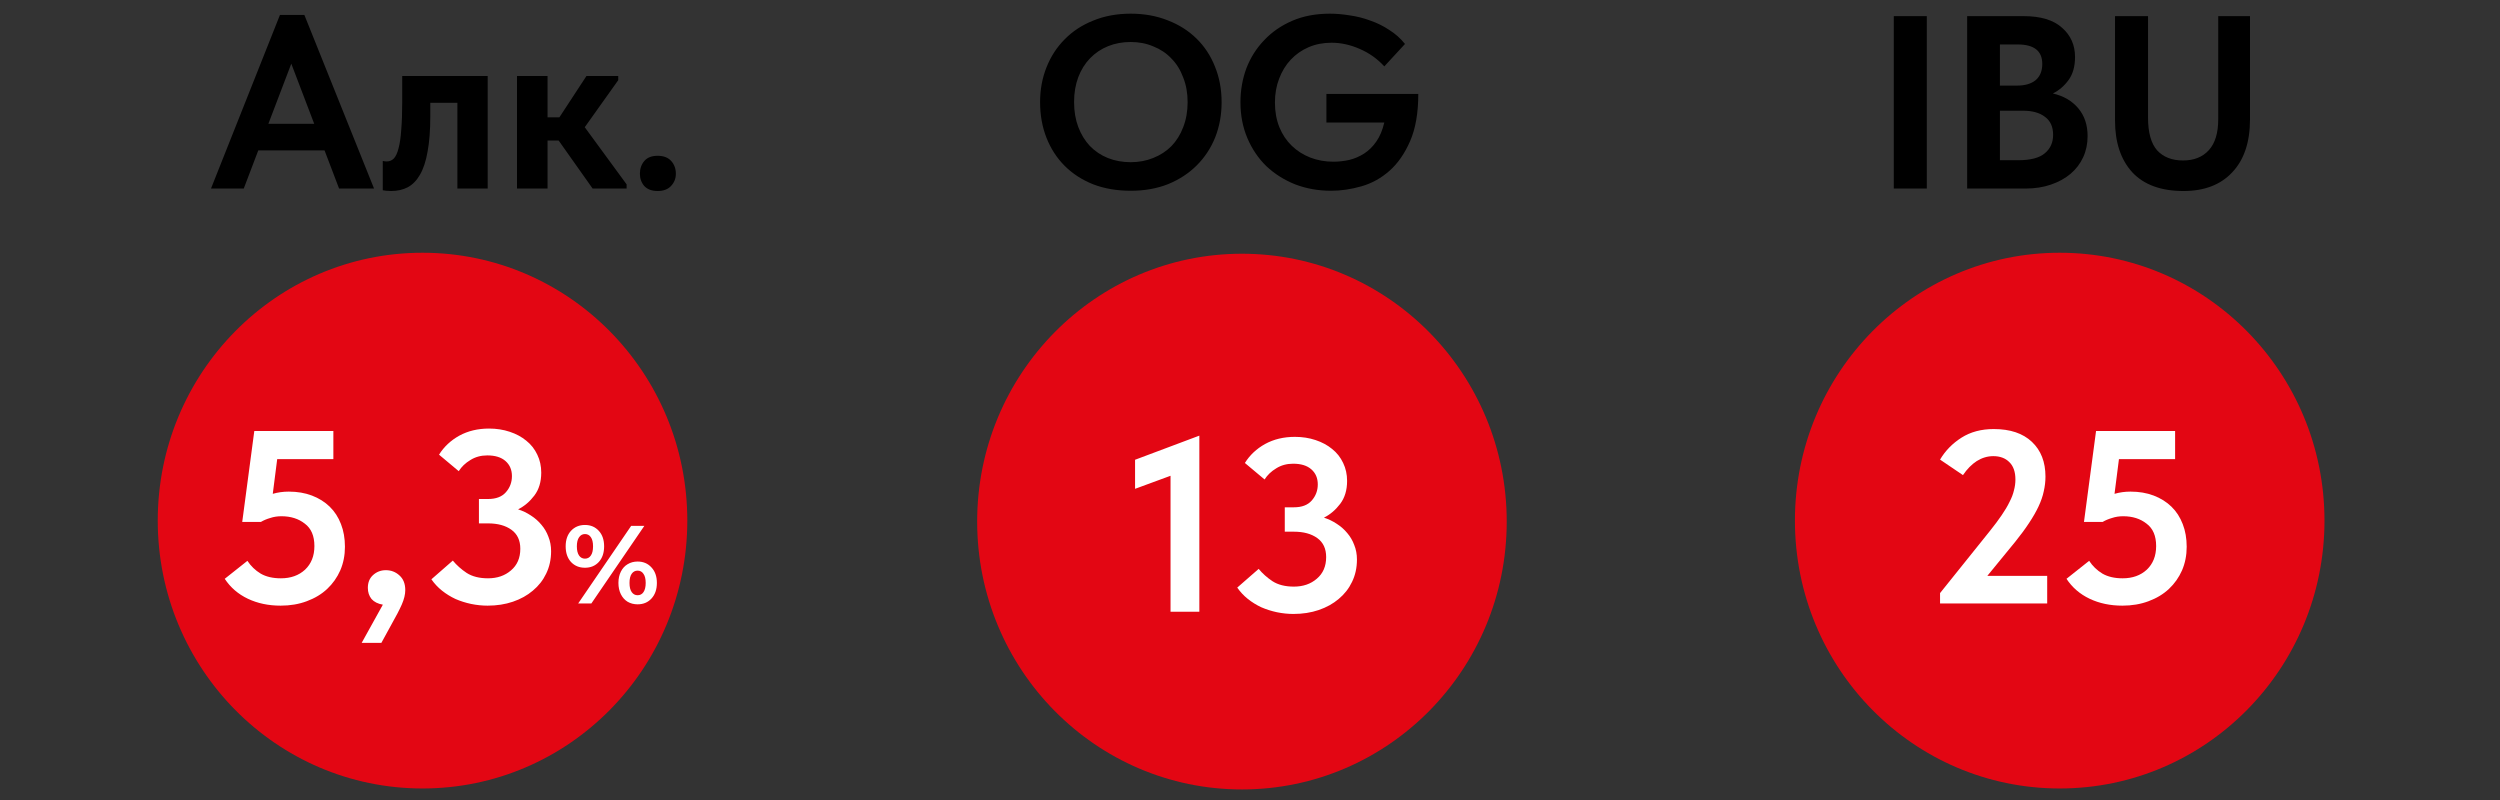
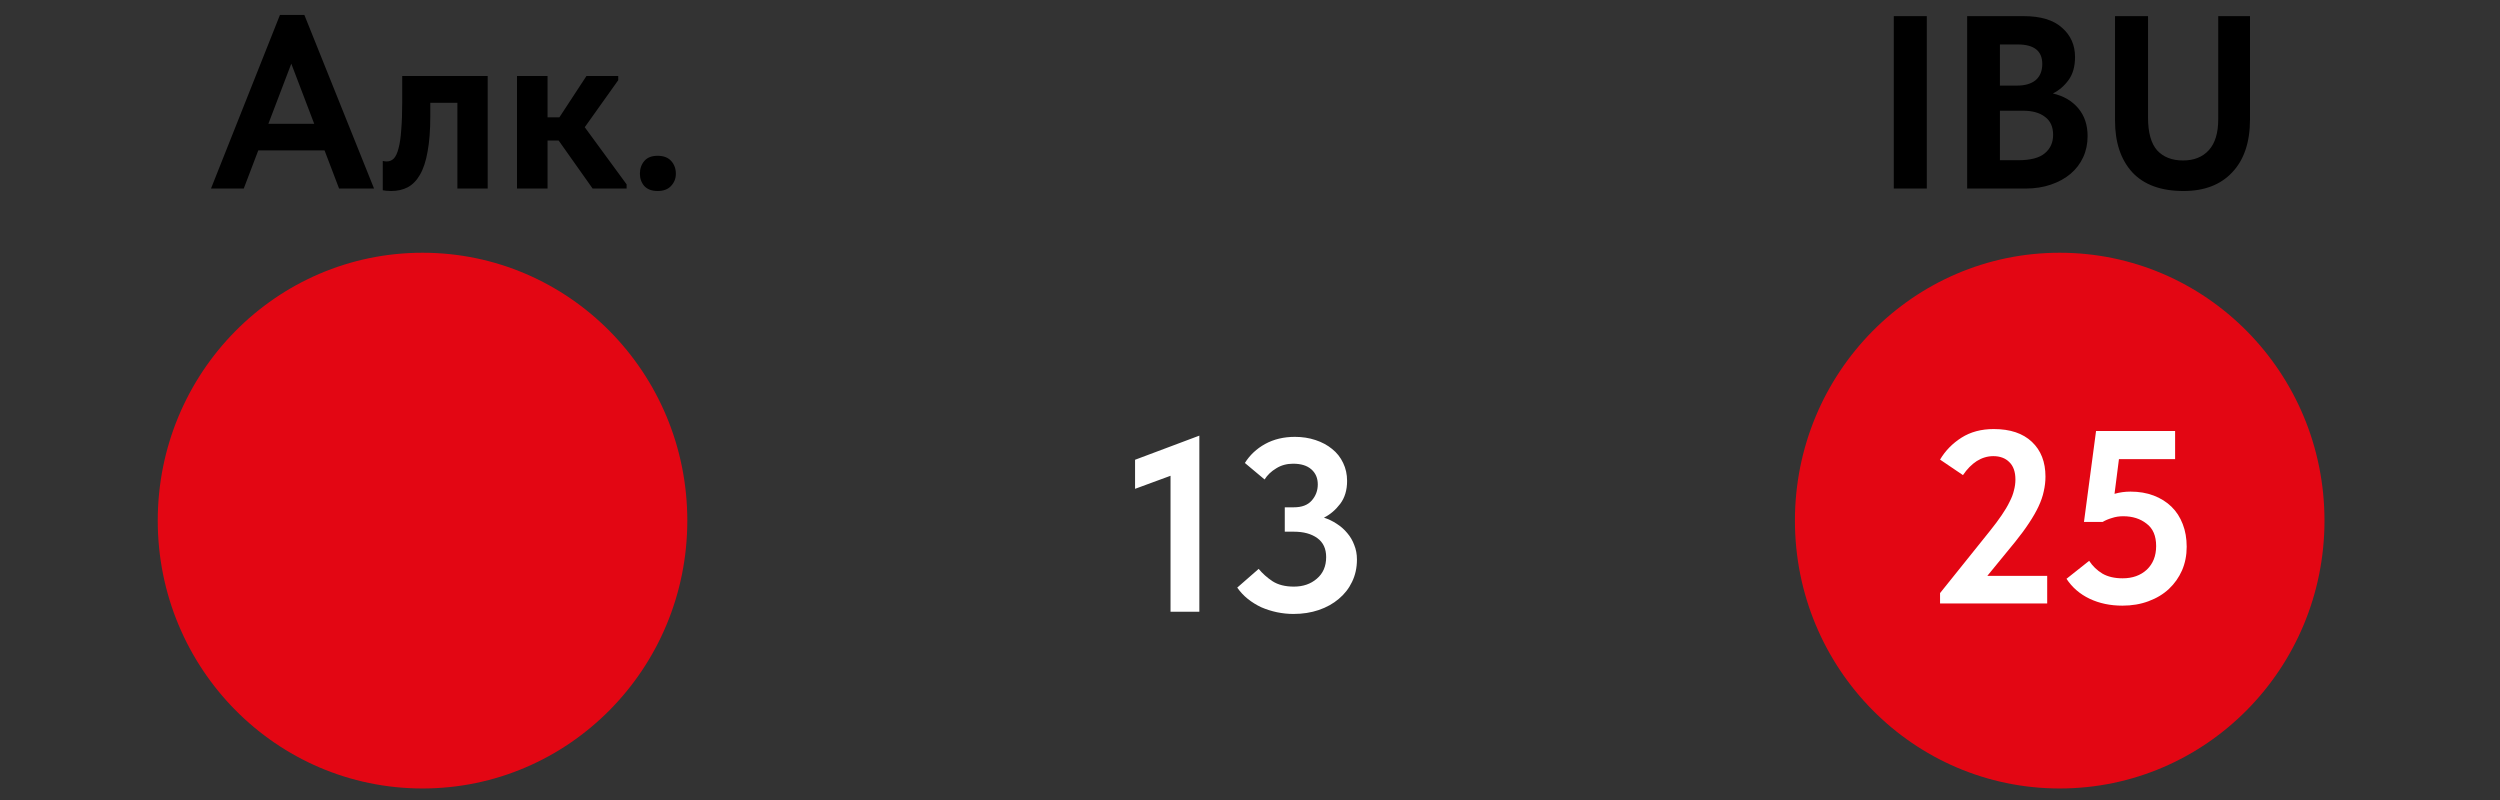
<svg xmlns="http://www.w3.org/2000/svg" width="203" height="65" viewBox="0 0 203 65" fill="none">
  <rect x="0" y="0" width="203" height="65" fill="#333333" stroke="none" />
  <path d="M145.748 42.273C145.748 54.286 155.374 64.024 167.248 64.024C179.122 64.024 188.748 54.286 188.748 42.273C188.748 30.261 179.122 20.523 167.248 20.523C155.374 20.523 145.748 30.261 145.748 42.273Z" fill="#E30613" />
  <path d="M157.532 48.159L161.592 43.099C161.966 42.632 162.279 42.212 162.532 41.839C162.799 41.452 163.012 41.092 163.172 40.759C163.346 40.425 163.466 40.112 163.532 39.819C163.612 39.526 163.652 39.232 163.652 38.939C163.652 38.312 163.486 37.839 163.152 37.519C162.832 37.199 162.399 37.039 161.852 37.039C161.386 37.039 160.939 37.172 160.512 37.439C160.099 37.706 159.726 38.086 159.392 38.579L157.532 37.319C157.959 36.599 158.539 36.005 159.272 35.539C160.006 35.072 160.879 34.839 161.892 34.839C163.226 34.839 164.259 35.185 164.992 35.879C165.726 36.572 166.092 37.512 166.092 38.699C166.092 39.099 166.046 39.499 165.952 39.899C165.872 40.285 165.732 40.692 165.532 41.119C165.332 41.545 165.072 41.999 164.752 42.479C164.446 42.946 164.072 43.452 163.632 43.999L161.372 46.759H166.232V48.999H157.532V48.159ZM172.339 49.179C171.352 49.179 170.465 48.992 169.679 48.619C168.892 48.245 168.265 47.706 167.799 46.999L169.639 45.539C169.919 45.965 170.279 46.312 170.719 46.579C171.159 46.832 171.705 46.959 172.359 46.959C173.159 46.959 173.812 46.725 174.319 46.259C174.825 45.779 175.079 45.139 175.079 44.339C175.079 43.512 174.819 42.906 174.299 42.519C173.792 42.119 173.159 41.919 172.399 41.919C172.079 41.919 171.779 41.965 171.499 42.059C171.219 42.139 170.965 42.245 170.739 42.379H169.219L170.199 34.999H176.619V37.279H172.059L171.699 40.099C172.112 39.979 172.545 39.919 172.999 39.919C173.692 39.919 174.319 40.026 174.879 40.239C175.439 40.452 175.919 40.752 176.319 41.139C176.719 41.526 177.025 41.999 177.239 42.559C177.452 43.105 177.559 43.719 177.559 44.399C177.559 45.092 177.432 45.732 177.179 46.319C176.925 46.892 176.572 47.392 176.119 47.819C175.665 48.245 175.112 48.579 174.459 48.819C173.819 49.059 173.112 49.179 172.339 49.179Z" fill="white" />
  <path d="M156.456 15.31H153.776V1.31H156.456V15.31ZM159.733 1.31H164.313C165.7 1.31 166.74 1.623 167.433 2.25C168.14 2.863 168.493 3.657 168.493 4.63C168.493 5.39 168.32 6.01 167.973 6.49C167.627 6.97 167.2 7.337 166.693 7.59C167.56 7.79 168.247 8.19 168.753 8.79C169.26 9.39 169.513 10.143 169.513 11.05C169.513 11.677 169.393 12.25 169.153 12.77C168.913 13.29 168.573 13.737 168.133 14.11C167.693 14.483 167.16 14.777 166.533 14.99C165.92 15.203 165.233 15.31 164.473 15.31H159.733V1.31ZM162.393 8.99V13.01H163.873C164.873 13.01 165.593 12.823 166.033 12.45C166.487 12.077 166.713 11.577 166.713 10.95C166.713 10.297 166.493 9.81 166.053 9.49C165.627 9.157 165.033 8.99 164.273 8.99H162.393ZM162.393 3.61V6.95H163.793C164.433 6.95 164.933 6.803 165.293 6.51C165.653 6.203 165.833 5.763 165.833 5.19C165.833 4.137 165.167 3.61 163.833 3.61H162.393ZM177.3 15.51C175.474 15.51 174.087 15.003 173.14 13.99C172.207 12.963 171.74 11.563 171.74 9.79V1.31H174.42V9.55C174.42 10.763 174.667 11.65 175.16 12.21C175.667 12.757 176.367 13.03 177.26 13.03C178.154 13.03 178.854 12.75 179.36 12.19C179.867 11.63 180.12 10.797 180.12 9.69V1.31H182.7V9.69C182.7 11.543 182.22 12.977 181.26 13.99C180.314 15.003 178.994 15.51 177.3 15.51Z" fill="black" />
-   <path d="M79.346 42.353C79.346 54.365 88.972 64.103 100.846 64.103C112.72 64.103 122.346 54.365 122.346 42.353C122.346 30.341 112.72 20.603 100.846 20.603C88.972 20.603 79.346 30.341 79.346 42.353Z" fill="#E30613" />
  <path d="M95.047 38.633L92.167 39.693V37.333L97.387 35.373V49.673H95.047V38.633ZM105.024 49.853C104.584 49.853 104.137 49.806 103.684 49.713C103.244 49.619 102.824 49.486 102.424 49.313C102.024 49.126 101.657 48.899 101.324 48.633C100.991 48.366 100.704 48.059 100.464 47.713L102.204 46.193C102.511 46.566 102.884 46.899 103.324 47.193C103.777 47.486 104.357 47.633 105.064 47.633C105.811 47.633 106.431 47.419 106.924 46.993C107.431 46.566 107.684 45.979 107.684 45.233C107.684 44.553 107.444 44.039 106.964 43.693C106.484 43.346 105.851 43.173 105.064 43.173H104.324V41.193H105.064C105.704 41.193 106.184 41.013 106.504 40.653C106.837 40.279 107.004 39.839 107.004 39.333C107.004 38.826 106.831 38.419 106.484 38.113C106.137 37.806 105.644 37.653 105.004 37.653C104.484 37.653 104.024 37.779 103.624 38.033C103.224 38.273 102.911 38.573 102.684 38.933L101.084 37.593C101.484 36.953 102.031 36.439 102.724 36.053C103.431 35.666 104.237 35.473 105.144 35.473C105.744 35.473 106.304 35.559 106.824 35.733C107.344 35.906 107.791 36.146 108.164 36.453C108.551 36.759 108.851 37.139 109.064 37.593C109.277 38.033 109.384 38.519 109.384 39.053C109.384 39.799 109.197 40.419 108.824 40.913C108.451 41.406 108.011 41.779 107.504 42.033C107.877 42.153 108.224 42.319 108.544 42.533C108.877 42.746 109.164 42.999 109.404 43.293C109.644 43.573 109.831 43.893 109.964 44.253C110.111 44.613 110.184 45.006 110.184 45.433C110.184 46.099 110.051 46.706 109.784 47.253C109.531 47.786 109.171 48.246 108.704 48.633C108.251 49.019 107.711 49.319 107.084 49.533C106.457 49.746 105.771 49.853 105.024 49.853Z" fill="white" />
-   <path d="M91.815 13.17C92.469 13.17 93.075 13.057 93.635 12.83C94.209 12.603 94.702 12.283 95.115 11.87C95.529 11.443 95.849 10.93 96.075 10.33C96.315 9.717 96.435 9.037 96.435 8.29C96.435 7.557 96.315 6.89 96.075 6.29C95.849 5.677 95.529 5.163 95.115 4.75C94.715 4.323 94.229 3.997 93.655 3.77C93.095 3.53 92.482 3.41 91.815 3.41C91.149 3.41 90.535 3.523 89.975 3.75C89.415 3.977 88.929 4.303 88.515 4.73C88.102 5.157 87.782 5.67 87.555 6.27C87.329 6.87 87.215 7.543 87.215 8.29C87.215 9.037 87.329 9.71 87.555 10.31C87.782 10.91 88.095 11.423 88.495 11.85C88.909 12.277 89.395 12.603 89.955 12.83C90.529 13.057 91.149 13.17 91.815 13.17ZM91.815 15.49C90.695 15.49 89.682 15.317 88.775 14.97C87.869 14.61 87.095 14.11 86.455 13.47C85.815 12.83 85.322 12.07 84.975 11.19C84.629 10.31 84.455 9.343 84.455 8.29C84.455 7.277 84.629 6.337 84.975 5.47C85.322 4.59 85.815 3.83 86.455 3.19C87.095 2.537 87.869 2.03 88.775 1.67C89.682 1.297 90.695 1.11 91.815 1.11C92.909 1.11 93.909 1.29 94.815 1.65C95.722 1.997 96.502 2.49 97.155 3.13C97.809 3.77 98.309 4.53 98.655 5.41C99.015 6.29 99.195 7.257 99.195 8.31C99.195 9.323 99.022 10.27 98.675 11.15C98.329 12.017 97.829 12.777 97.175 13.43C96.535 14.07 95.762 14.577 94.855 14.95C93.949 15.31 92.935 15.49 91.815 15.49ZM108.085 15.49C107.045 15.49 106.071 15.317 105.165 14.97C104.271 14.61 103.491 14.117 102.825 13.49C102.171 12.85 101.658 12.09 101.285 11.21C100.911 10.33 100.725 9.363 100.725 8.31C100.725 7.337 100.885 6.417 101.205 5.55C101.538 4.683 102.018 3.923 102.645 3.27C103.271 2.603 104.031 2.077 104.925 1.69C105.818 1.303 106.838 1.11 107.985 1.11C108.505 1.11 109.045 1.157 109.605 1.25C110.178 1.33 110.731 1.47 111.265 1.67C111.811 1.857 112.325 2.11 112.805 2.43C113.298 2.737 113.725 3.117 114.085 3.57L112.405 5.39C111.845 4.777 111.178 4.303 110.405 3.97C109.645 3.637 108.885 3.47 108.125 3.47C107.445 3.47 106.825 3.59 106.265 3.83C105.705 4.07 105.218 4.41 104.805 4.85C104.405 5.277 104.091 5.79 103.865 6.39C103.638 6.977 103.525 7.623 103.525 8.33C103.525 9.063 103.645 9.73 103.885 10.33C104.125 10.917 104.458 11.417 104.885 11.83C105.311 12.243 105.811 12.563 106.385 12.79C106.971 13.017 107.598 13.13 108.265 13.13C108.691 13.13 109.118 13.083 109.545 12.99C109.985 12.883 110.391 12.71 110.765 12.47C111.138 12.23 111.465 11.91 111.745 11.51C112.038 11.097 112.258 10.577 112.405 9.95H107.705V7.63H115.165C115.165 9.163 114.945 10.437 114.505 11.45C114.065 12.463 113.505 13.27 112.825 13.87C112.145 14.47 111.385 14.89 110.545 15.13C109.705 15.37 108.885 15.49 108.085 15.49Z" fill="black" />
  <path d="M12.809 42.273C12.809 54.286 22.434 64.024 34.309 64.024C46.183 64.024 55.809 54.286 55.809 42.273C55.809 30.261 46.183 20.523 34.309 20.523C22.434 20.523 12.809 30.261 12.809 42.273Z" fill="#E30613" />
-   <path d="M22.789 49.179C21.802 49.179 20.916 48.992 20.129 48.619C19.342 48.245 18.715 47.706 18.249 46.999L20.089 45.539C20.369 45.965 20.729 46.312 21.169 46.579C21.609 46.832 22.155 46.959 22.809 46.959C23.609 46.959 24.262 46.725 24.769 46.259C25.276 45.779 25.529 45.139 25.529 44.339C25.529 43.512 25.269 42.906 24.749 42.519C24.242 42.119 23.609 41.919 22.849 41.919C22.529 41.919 22.229 41.965 21.949 42.059C21.669 42.139 21.416 42.245 21.189 42.379H19.669L20.649 34.999H27.069V37.279H22.509L22.149 40.099C22.562 39.979 22.995 39.919 23.449 39.919C24.142 39.919 24.769 40.026 25.329 40.239C25.889 40.452 26.369 40.752 26.769 41.139C27.169 41.526 27.476 41.999 27.689 42.559C27.902 43.105 28.009 43.719 28.009 44.399C28.009 45.092 27.882 45.732 27.629 46.319C27.375 46.892 27.022 47.392 26.569 47.819C26.116 48.245 25.562 48.579 24.909 48.819C24.269 49.059 23.562 49.179 22.789 49.179ZM31.088 49.099C30.689 49.032 30.382 48.879 30.169 48.639C29.968 48.386 29.869 48.086 29.869 47.739C29.869 47.299 30.009 46.952 30.288 46.699C30.582 46.432 30.928 46.299 31.328 46.299C31.755 46.299 32.122 46.439 32.428 46.719C32.748 46.999 32.908 47.399 32.908 47.919C32.908 48.266 32.815 48.652 32.629 49.079C32.442 49.505 32.155 50.059 31.768 50.739L30.968 52.199H29.369L31.088 49.099ZM39.589 49.179C39.149 49.179 38.703 49.132 38.249 49.039C37.809 48.946 37.389 48.812 36.989 48.639C36.589 48.452 36.223 48.225 35.889 47.959C35.556 47.692 35.269 47.386 35.029 47.039L36.769 45.519C37.076 45.892 37.449 46.225 37.889 46.519C38.343 46.812 38.923 46.959 39.629 46.959C40.376 46.959 40.996 46.745 41.489 46.319C41.996 45.892 42.249 45.306 42.249 44.559C42.249 43.879 42.009 43.365 41.529 43.019C41.049 42.672 40.416 42.499 39.629 42.499H38.889V40.519H39.629C40.269 40.519 40.749 40.339 41.069 39.979C41.403 39.605 41.569 39.166 41.569 38.659C41.569 38.152 41.396 37.745 41.049 37.439C40.703 37.132 40.209 36.979 39.569 36.979C39.049 36.979 38.589 37.105 38.189 37.359C37.789 37.599 37.476 37.899 37.249 38.259L35.649 36.919C36.049 36.279 36.596 35.766 37.289 35.379C37.996 34.992 38.803 34.799 39.709 34.799C40.309 34.799 40.869 34.886 41.389 35.059C41.909 35.232 42.356 35.472 42.729 35.779C43.116 36.086 43.416 36.465 43.629 36.919C43.843 37.359 43.949 37.846 43.949 38.379C43.949 39.126 43.763 39.745 43.389 40.239C43.016 40.732 42.576 41.105 42.069 41.359C42.443 41.479 42.789 41.645 43.109 41.859C43.443 42.072 43.729 42.325 43.969 42.619C44.209 42.899 44.396 43.219 44.529 43.579C44.676 43.939 44.749 44.332 44.749 44.759C44.749 45.425 44.616 46.032 44.349 46.579C44.096 47.112 43.736 47.572 43.269 47.959C42.816 48.346 42.276 48.645 41.649 48.859C41.023 49.072 40.336 49.179 39.589 49.179ZM47.498 46.101C47.036 46.101 46.658 45.945 46.364 45.633C46.076 45.315 45.932 44.892 45.932 44.364C45.932 43.836 46.076 43.416 46.364 43.104C46.658 42.786 47.036 42.627 47.498 42.627C47.96 42.627 48.335 42.786 48.623 43.104C48.911 43.416 49.055 43.836 49.055 44.364C49.055 44.892 48.911 45.315 48.623 45.633C48.335 45.945 47.96 46.101 47.498 46.101ZM51.251 42.699H52.322L48.02 48.999H46.949L51.251 42.699ZM47.498 45.363C47.702 45.363 47.861 45.279 47.975 45.111C48.095 44.943 48.155 44.694 48.155 44.364C48.155 44.034 48.095 43.785 47.975 43.617C47.861 43.449 47.702 43.365 47.498 43.365C47.3 43.365 47.141 43.452 47.021 43.626C46.901 43.794 46.841 44.04 46.841 44.364C46.841 44.688 46.901 44.937 47.021 45.111C47.141 45.279 47.3 45.363 47.498 45.363ZM51.773 49.071C51.473 49.071 51.203 49.002 50.963 48.864C50.729 48.72 50.546 48.516 50.414 48.252C50.282 47.988 50.216 47.682 50.216 47.334C50.216 46.986 50.282 46.68 50.414 46.416C50.546 46.152 50.729 45.951 50.963 45.813C51.203 45.669 51.473 45.597 51.773 45.597C52.235 45.597 52.61 45.756 52.898 46.074C53.192 46.386 53.339 46.806 53.339 47.334C53.339 47.862 53.192 48.285 52.898 48.603C52.61 48.915 52.235 49.071 51.773 49.071ZM51.773 48.333C51.977 48.333 52.136 48.249 52.25 48.081C52.37 47.907 52.43 47.658 52.43 47.334C52.43 47.01 52.37 46.764 52.25 46.596C52.136 46.422 51.977 46.335 51.773 46.335C51.575 46.335 51.416 46.419 51.296 46.587C51.176 46.755 51.116 47.004 51.116 47.334C51.116 47.664 51.176 47.913 51.296 48.081C51.416 48.249 51.575 48.333 51.773 48.333Z" fill="white" />
  <path d="M22.733 1.21H24.713L30.373 15.31H27.533L26.353 12.21H20.973L19.793 15.31H17.133L22.733 1.21ZM21.793 10.05H25.513L23.653 5.17L21.793 10.05ZM31.76 15.51C31.613 15.51 31.48 15.503 31.36 15.49C31.253 15.477 31.16 15.463 31.08 15.45V13.07C31.213 13.097 31.32 13.11 31.4 13.11C31.626 13.11 31.82 13.03 31.98 12.87C32.14 12.697 32.266 12.423 32.36 12.05C32.466 11.663 32.54 11.163 32.58 10.55C32.633 9.937 32.66 9.19 32.66 8.31V6.17H39.6V15.31H37.14V8.35H34.94V9.43C34.94 10.577 34.866 11.537 34.72 12.31C34.586 13.083 34.38 13.71 34.1 14.19C33.833 14.657 33.5 14.997 33.1 15.21C32.713 15.41 32.266 15.51 31.76 15.51ZM41.981 6.17H44.461V9.53H45.421L47.621 6.17H50.201V6.51L47.481 10.33L50.881 14.97V15.31H48.121L45.361 11.41H44.461V15.31H41.981V6.17ZM53.4 15.51C52.933 15.51 52.573 15.377 52.32 15.11C52.08 14.83 51.96 14.497 51.96 14.11C51.96 13.697 52.08 13.35 52.32 13.07C52.56 12.79 52.92 12.65 53.4 12.65C53.88 12.65 54.247 12.79 54.5 13.07C54.753 13.35 54.88 13.697 54.88 14.11C54.88 14.497 54.747 14.83 54.48 15.11C54.227 15.377 53.867 15.51 53.4 15.51Z" fill="black" />
</svg>